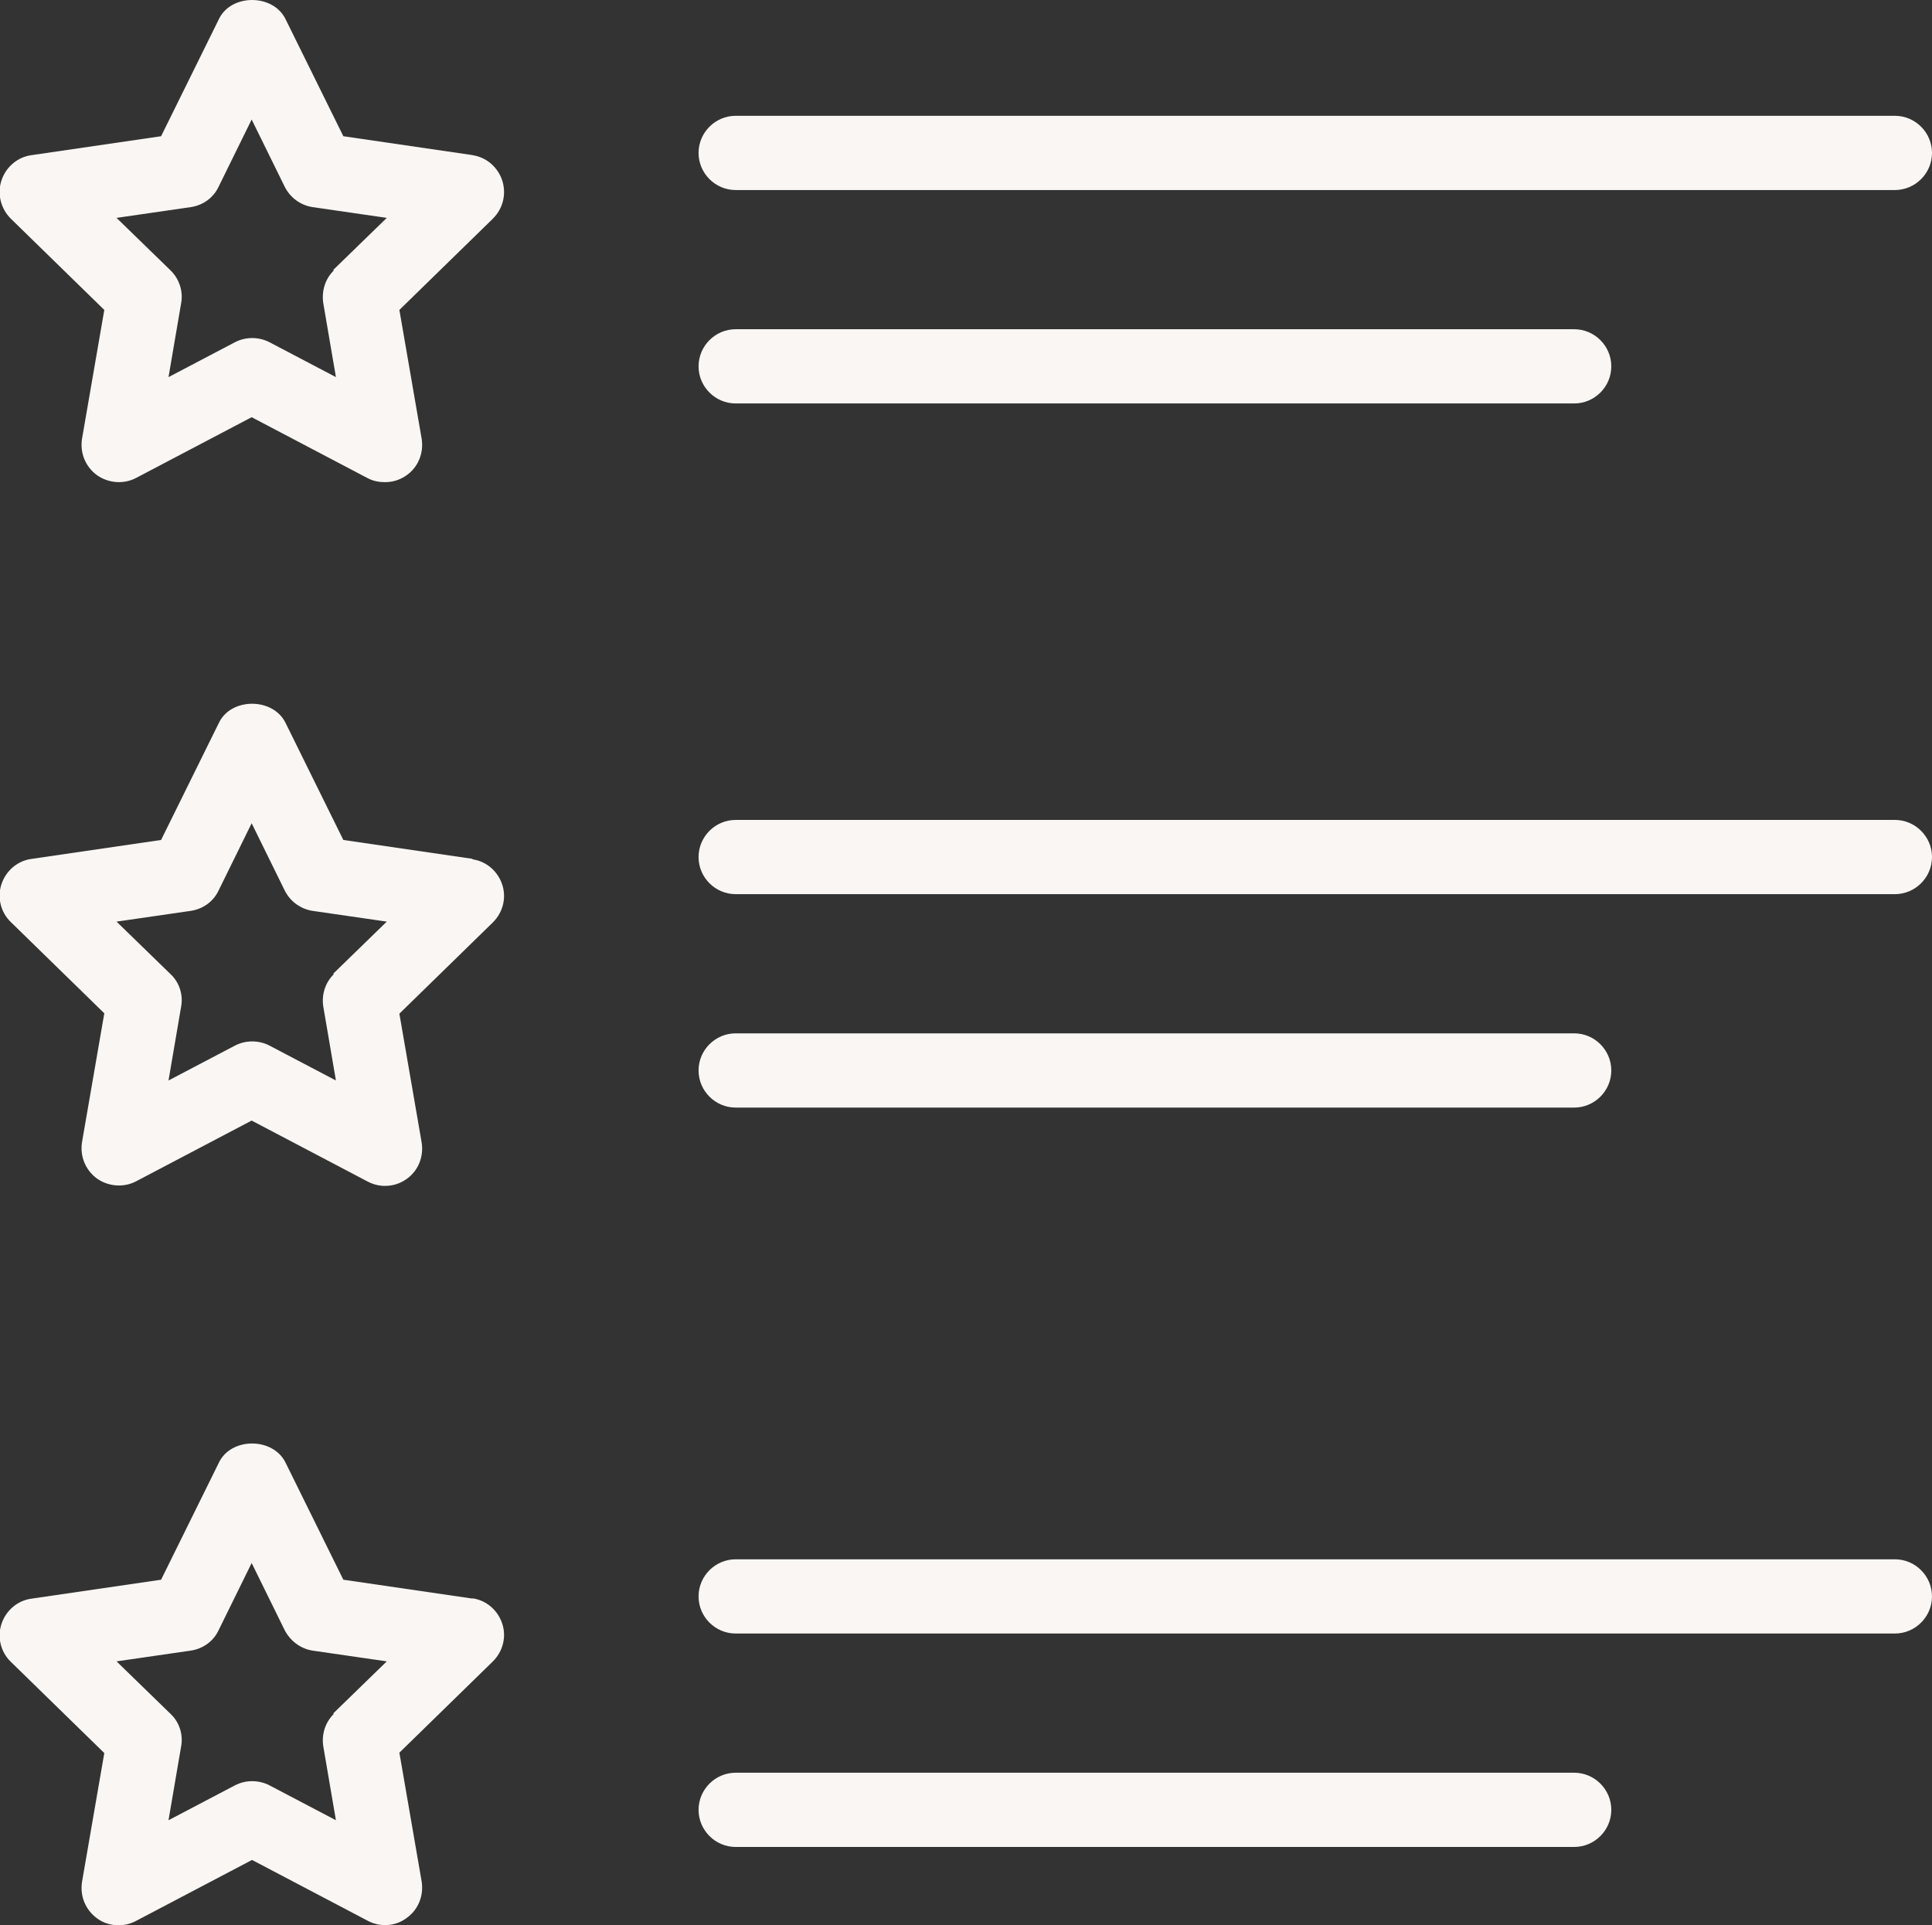
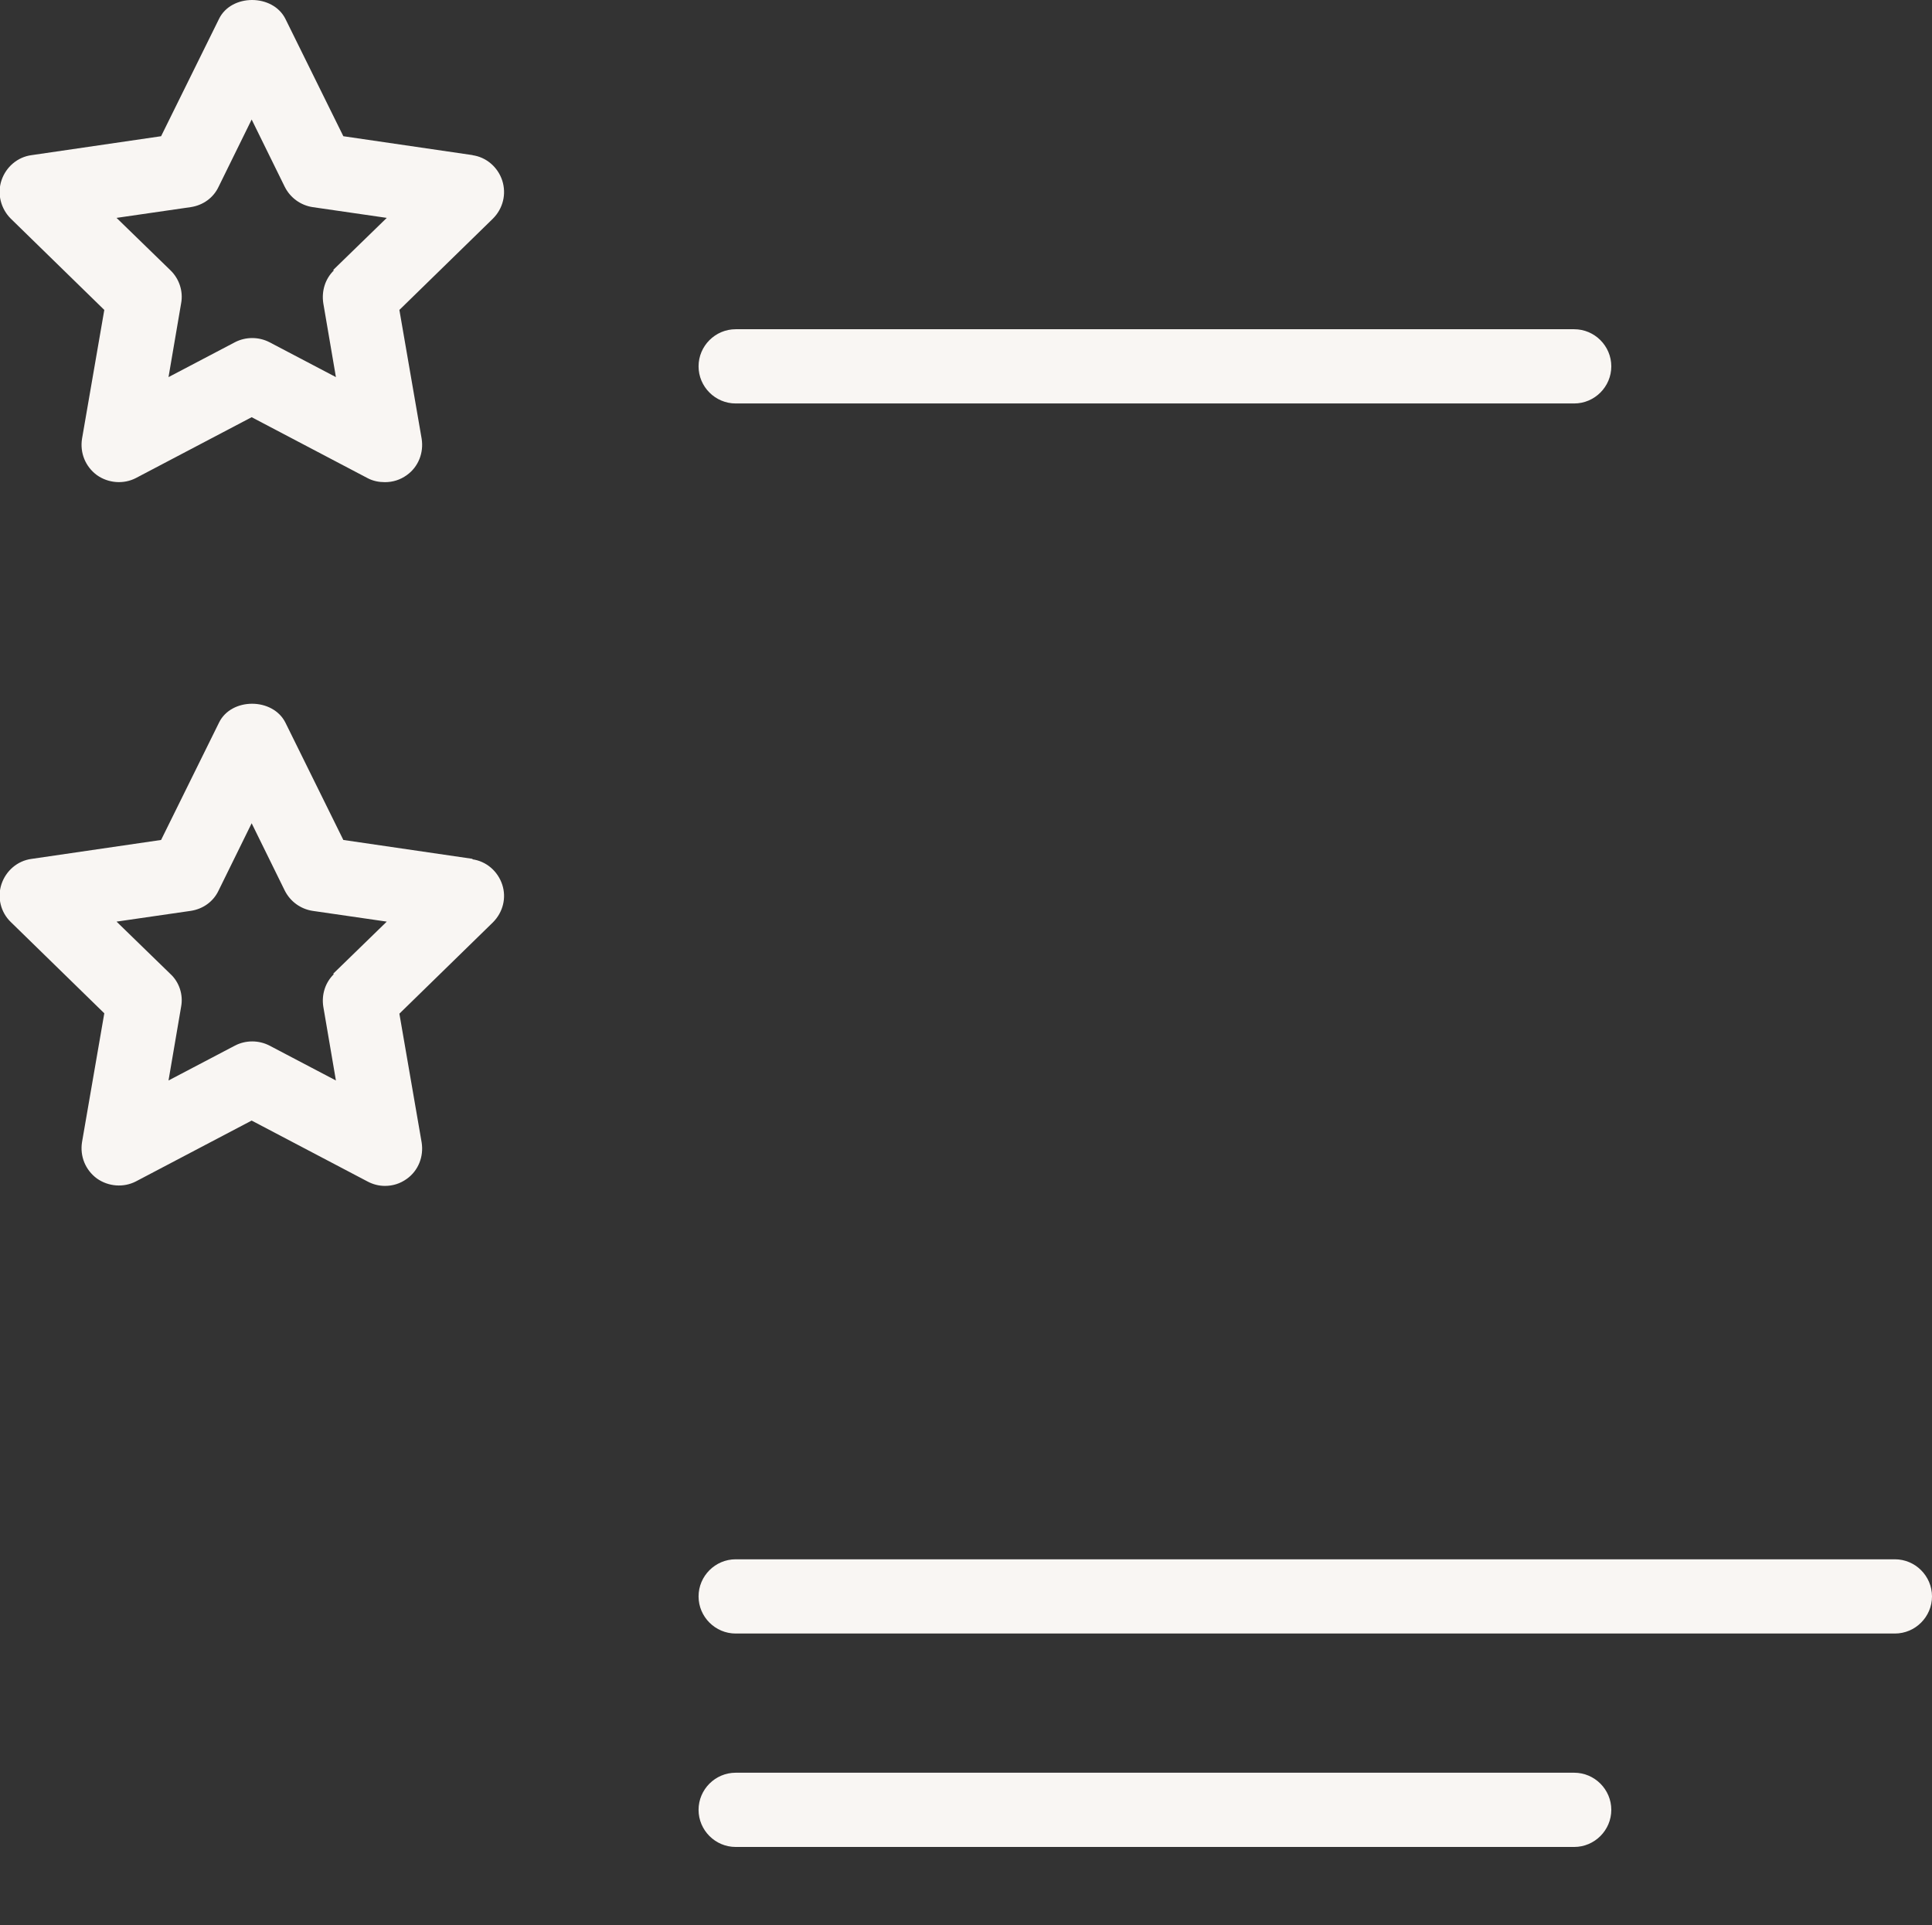
<svg xmlns="http://www.w3.org/2000/svg" id="icons" viewBox="0 0 52.05 51.87">
  <rect x="0" y="0" width="52.05" height="51.87" fill="#333333" stroke="none" />
  <defs>
    <style>.cls-1{fill:#f9f6f3;}</style>
  </defs>
  <g id="fläche">
    <g>
      <path class="cls-1" d="M12.74,4.18l-3.49-.51L7.69,.51c-.34-.68-1.46-.68-1.79,0l-1.56,3.16-3.49,.51c-.38,.05-.69,.32-.81,.68-.12,.36-.02,.76,.25,1.03l2.52,2.46-.6,3.47c-.06,.38,.09,.75,.4,.98,.31,.22,.72,.25,1.05,.08l3.12-1.64,3.12,1.64c.15,.08,.31,.11,.47,.11,.21,0,.41-.06,.59-.19,.31-.22,.46-.6,.4-.98l-.6-3.47,2.52-2.46c.27-.27,.37-.66,.25-1.03-.12-.36-.43-.63-.81-.68Zm-3.74,3.1c-.24,.23-.34,.56-.29,.89l.34,1.99-1.79-.94c-.29-.15-.64-.15-.93,0l-1.79,.94,.34-1.99c.06-.32-.05-.66-.29-.89l-1.45-1.41,2-.29c.33-.05,.61-.25,.75-.55l.89-1.81,.89,1.81c.15,.3,.43,.5,.75,.55l2,.29-1.45,1.41Z" />
-       <path class="cls-1" d="M19.82,5.12h31.23c.55,0,1-.45,1-1s-.45-1-1-1H19.82c-.55,0-1,.45-1,1s.45,1,1,1Z" />
      <path class="cls-1" d="M19.82,10.87h22.59c.55,0,1-.45,1-1s-.45-1-1-1H19.82c-.55,0-1,.45-1,1s.45,1,1,1Z" />
      <path class="cls-1" d="M12.74,23.14l-3.49-.51-1.56-3.16c-.34-.68-1.46-.68-1.79,0l-1.56,3.16-3.49,.51c-.38,.05-.69,.32-.81,.68s-.02,.76,.25,1.02l2.52,2.46-.6,3.47c-.06,.38,.09,.75,.4,.98,.31,.22,.72,.25,1.05,.08l3.12-1.64,3.12,1.64c.15,.08,.31,.12,.47,.12,.21,0,.41-.06,.59-.19,.31-.22,.46-.6,.4-.98l-.6-3.47,2.52-2.46c.27-.27,.37-.66,.25-1.02s-.43-.63-.81-.68Zm-3.74,3.1c-.24,.23-.34,.56-.29,.88l.34,1.99-1.79-.94c-.29-.15-.64-.15-.93,0l-1.79,.94,.34-1.99c.06-.32-.05-.66-.29-.88l-1.45-1.41,2-.29c.33-.05,.61-.25,.75-.55l.89-1.81,.89,1.81c.15,.3,.43,.5,.75,.55l2,.29-1.45,1.41Z" />
-       <path class="cls-1" d="M51.05,22.09H19.82c-.55,0-1,.45-1,1s.45,1,1,1h31.23c.55,0,1-.45,1-1s-.45-1-1-1Z" />
-       <path class="cls-1" d="M19.82,29.84h22.59c.55,0,1-.45,1-1s-.45-1-1-1H19.82c-.55,0-1,.45-1,1s.45,1,1,1Z" />
-       <path class="cls-1" d="M12.74,43.07l-3.49-.51-1.56-3.16c-.34-.68-1.46-.68-1.79,0l-1.56,3.16-3.49,.51c-.38,.05-.69,.32-.81,.68-.12,.36-.02,.76,.25,1.02l2.52,2.46-.6,3.47c-.06,.38,.09,.75,.4,.98,.17,.13,.38,.19,.59,.19,.16,0,.32-.04,.47-.12l3.12-1.64,3.12,1.64c.34,.18,.75,.15,1.05-.08,.31-.22,.46-.6,.4-.98l-.6-3.47,2.52-2.46c.27-.27,.37-.66,.25-1.02-.12-.36-.43-.63-.81-.68Zm-3.74,3.1c-.24,.23-.34,.56-.29,.88l.34,1.99-1.79-.94c-.29-.15-.64-.15-.93,0l-1.79,.94,.34-1.99c.06-.32-.05-.66-.29-.88l-1.45-1.41,2-.29c.33-.05,.61-.25,.75-.55l.89-1.81,.89,1.81c.15,.29,.43,.5,.75,.55l2,.29-1.45,1.41Z" />
      <path class="cls-1" d="M51.05,42.01H19.82c-.55,0-1,.45-1,1s.45,1,1,1h31.23c.55,0,1-.45,1-1s-.45-1-1-1Z" />
      <path class="cls-1" d="M42.41,47.76H19.82c-.55,0-1,.45-1,1s.45,1,1,1h22.59c.55,0,1-.45,1-1s-.45-1-1-1Z" />
    </g>
  </g>
</svg>